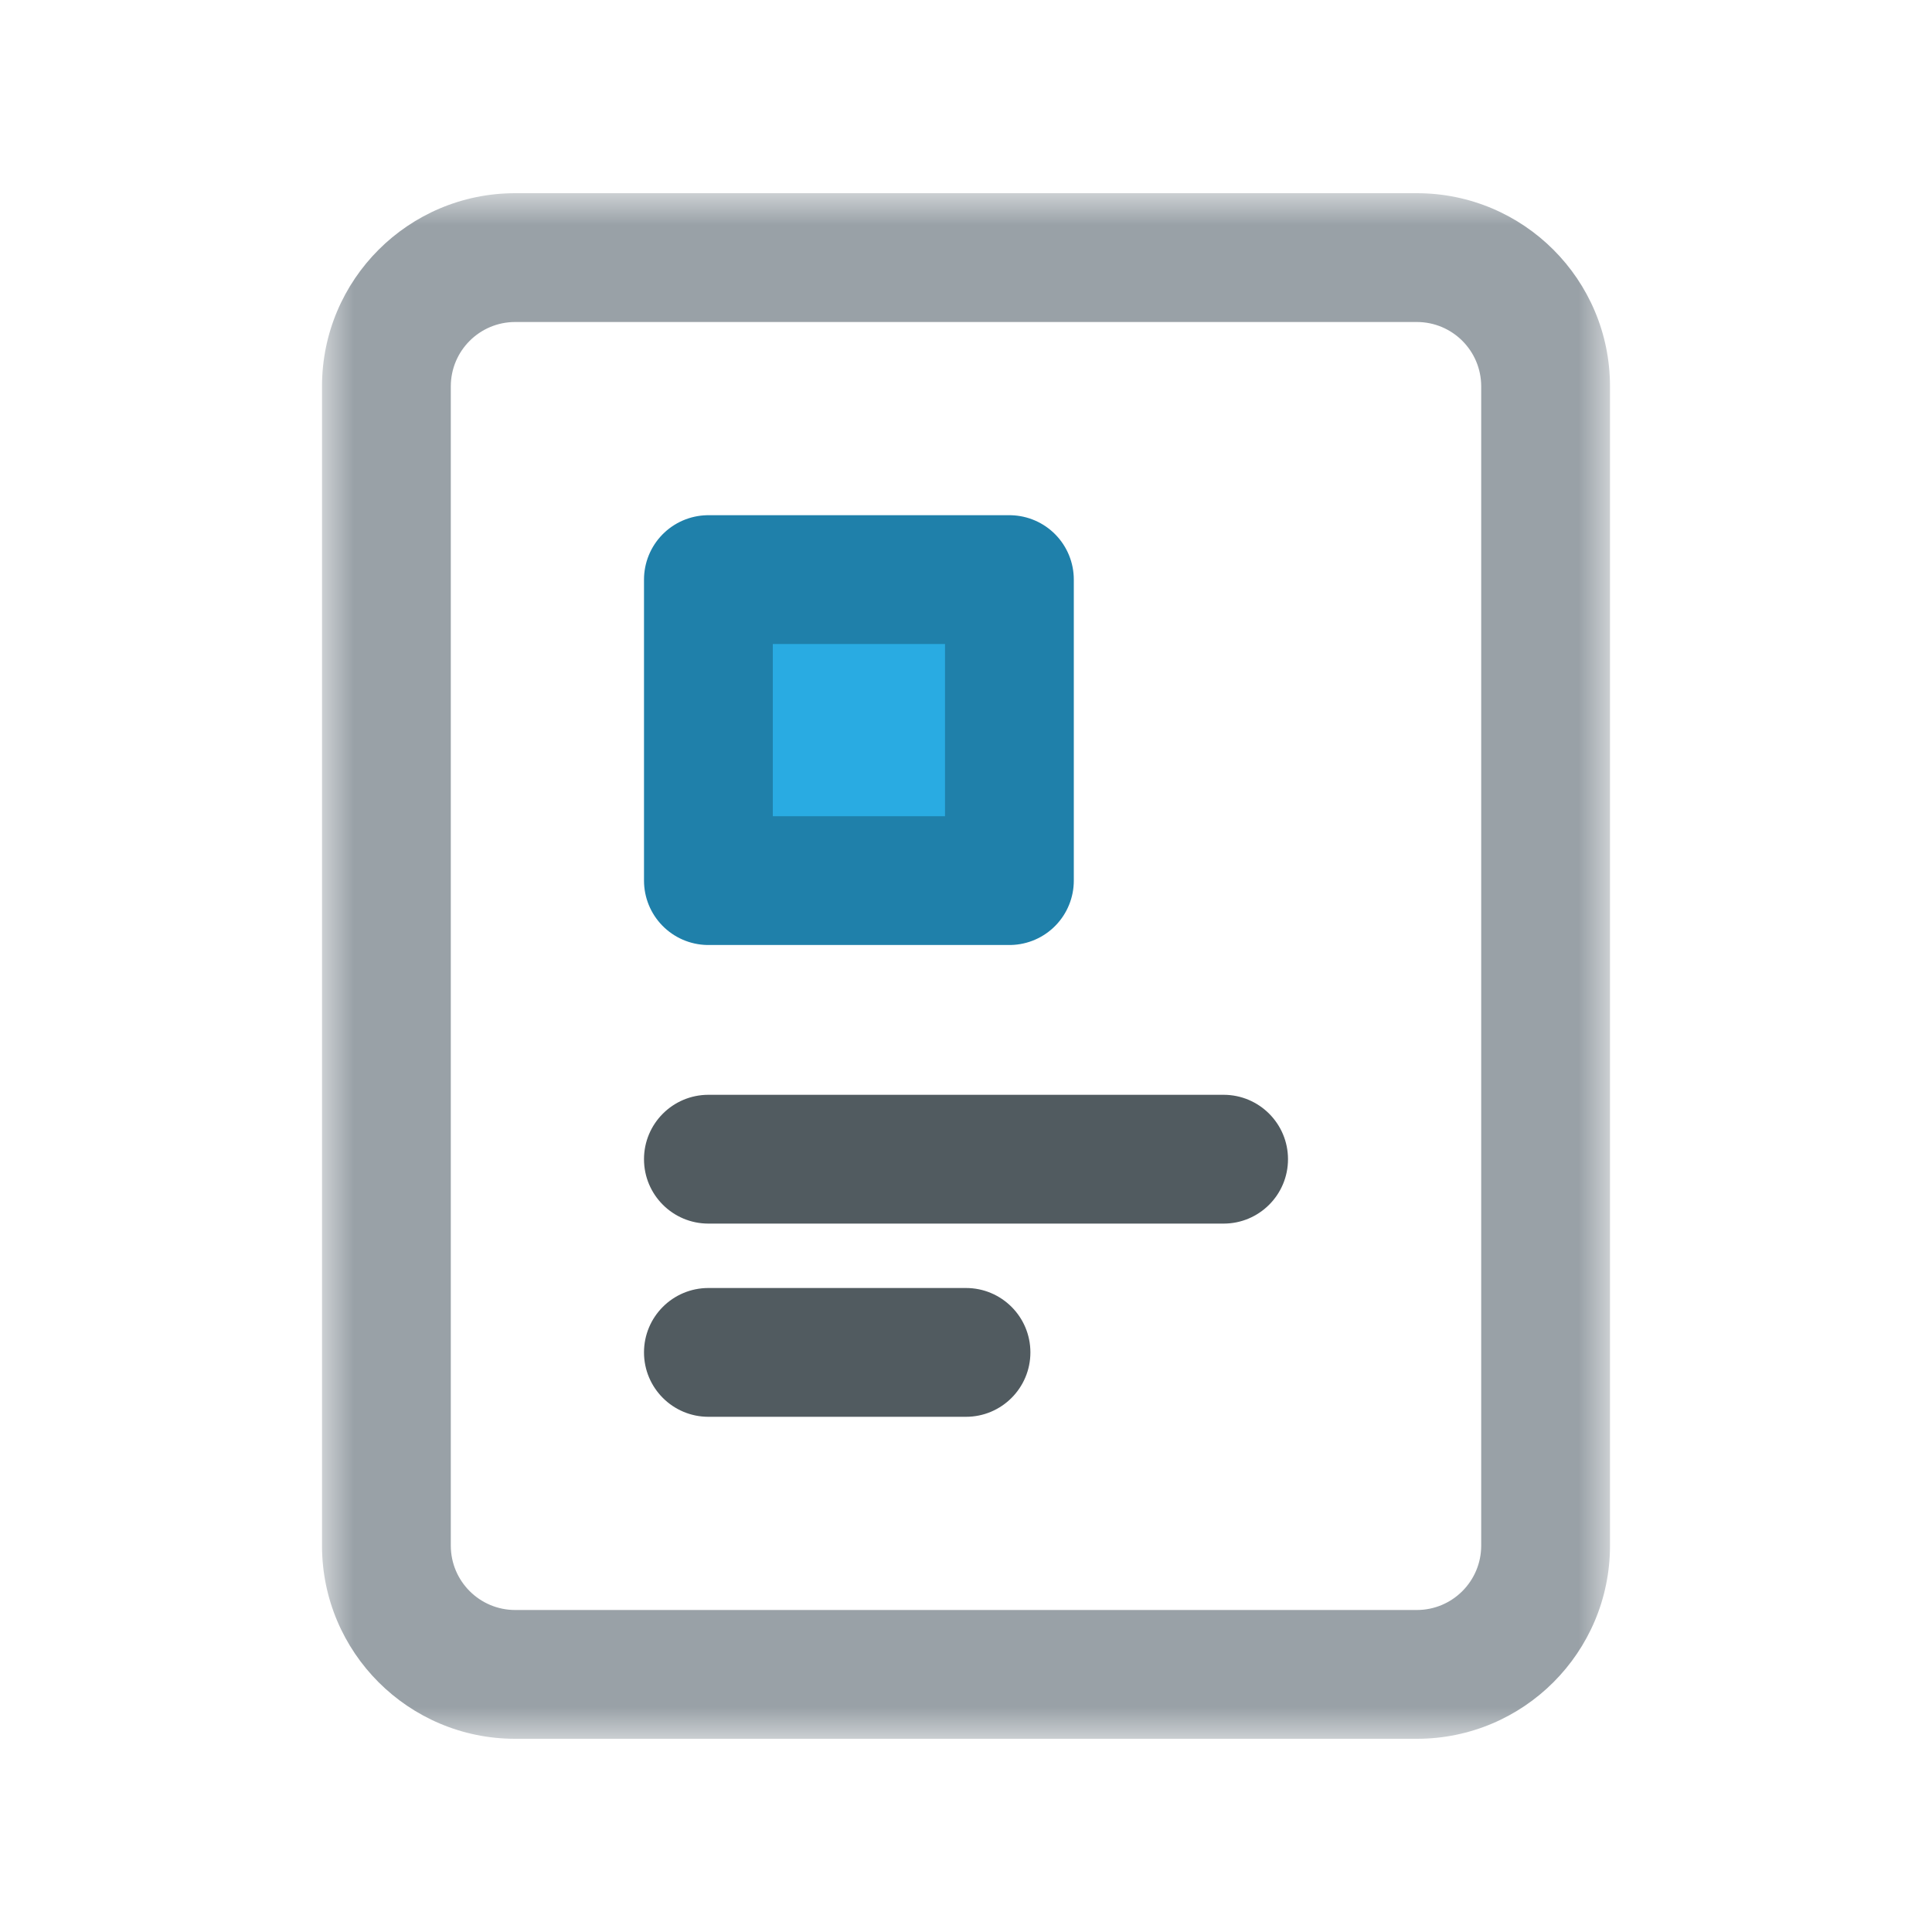
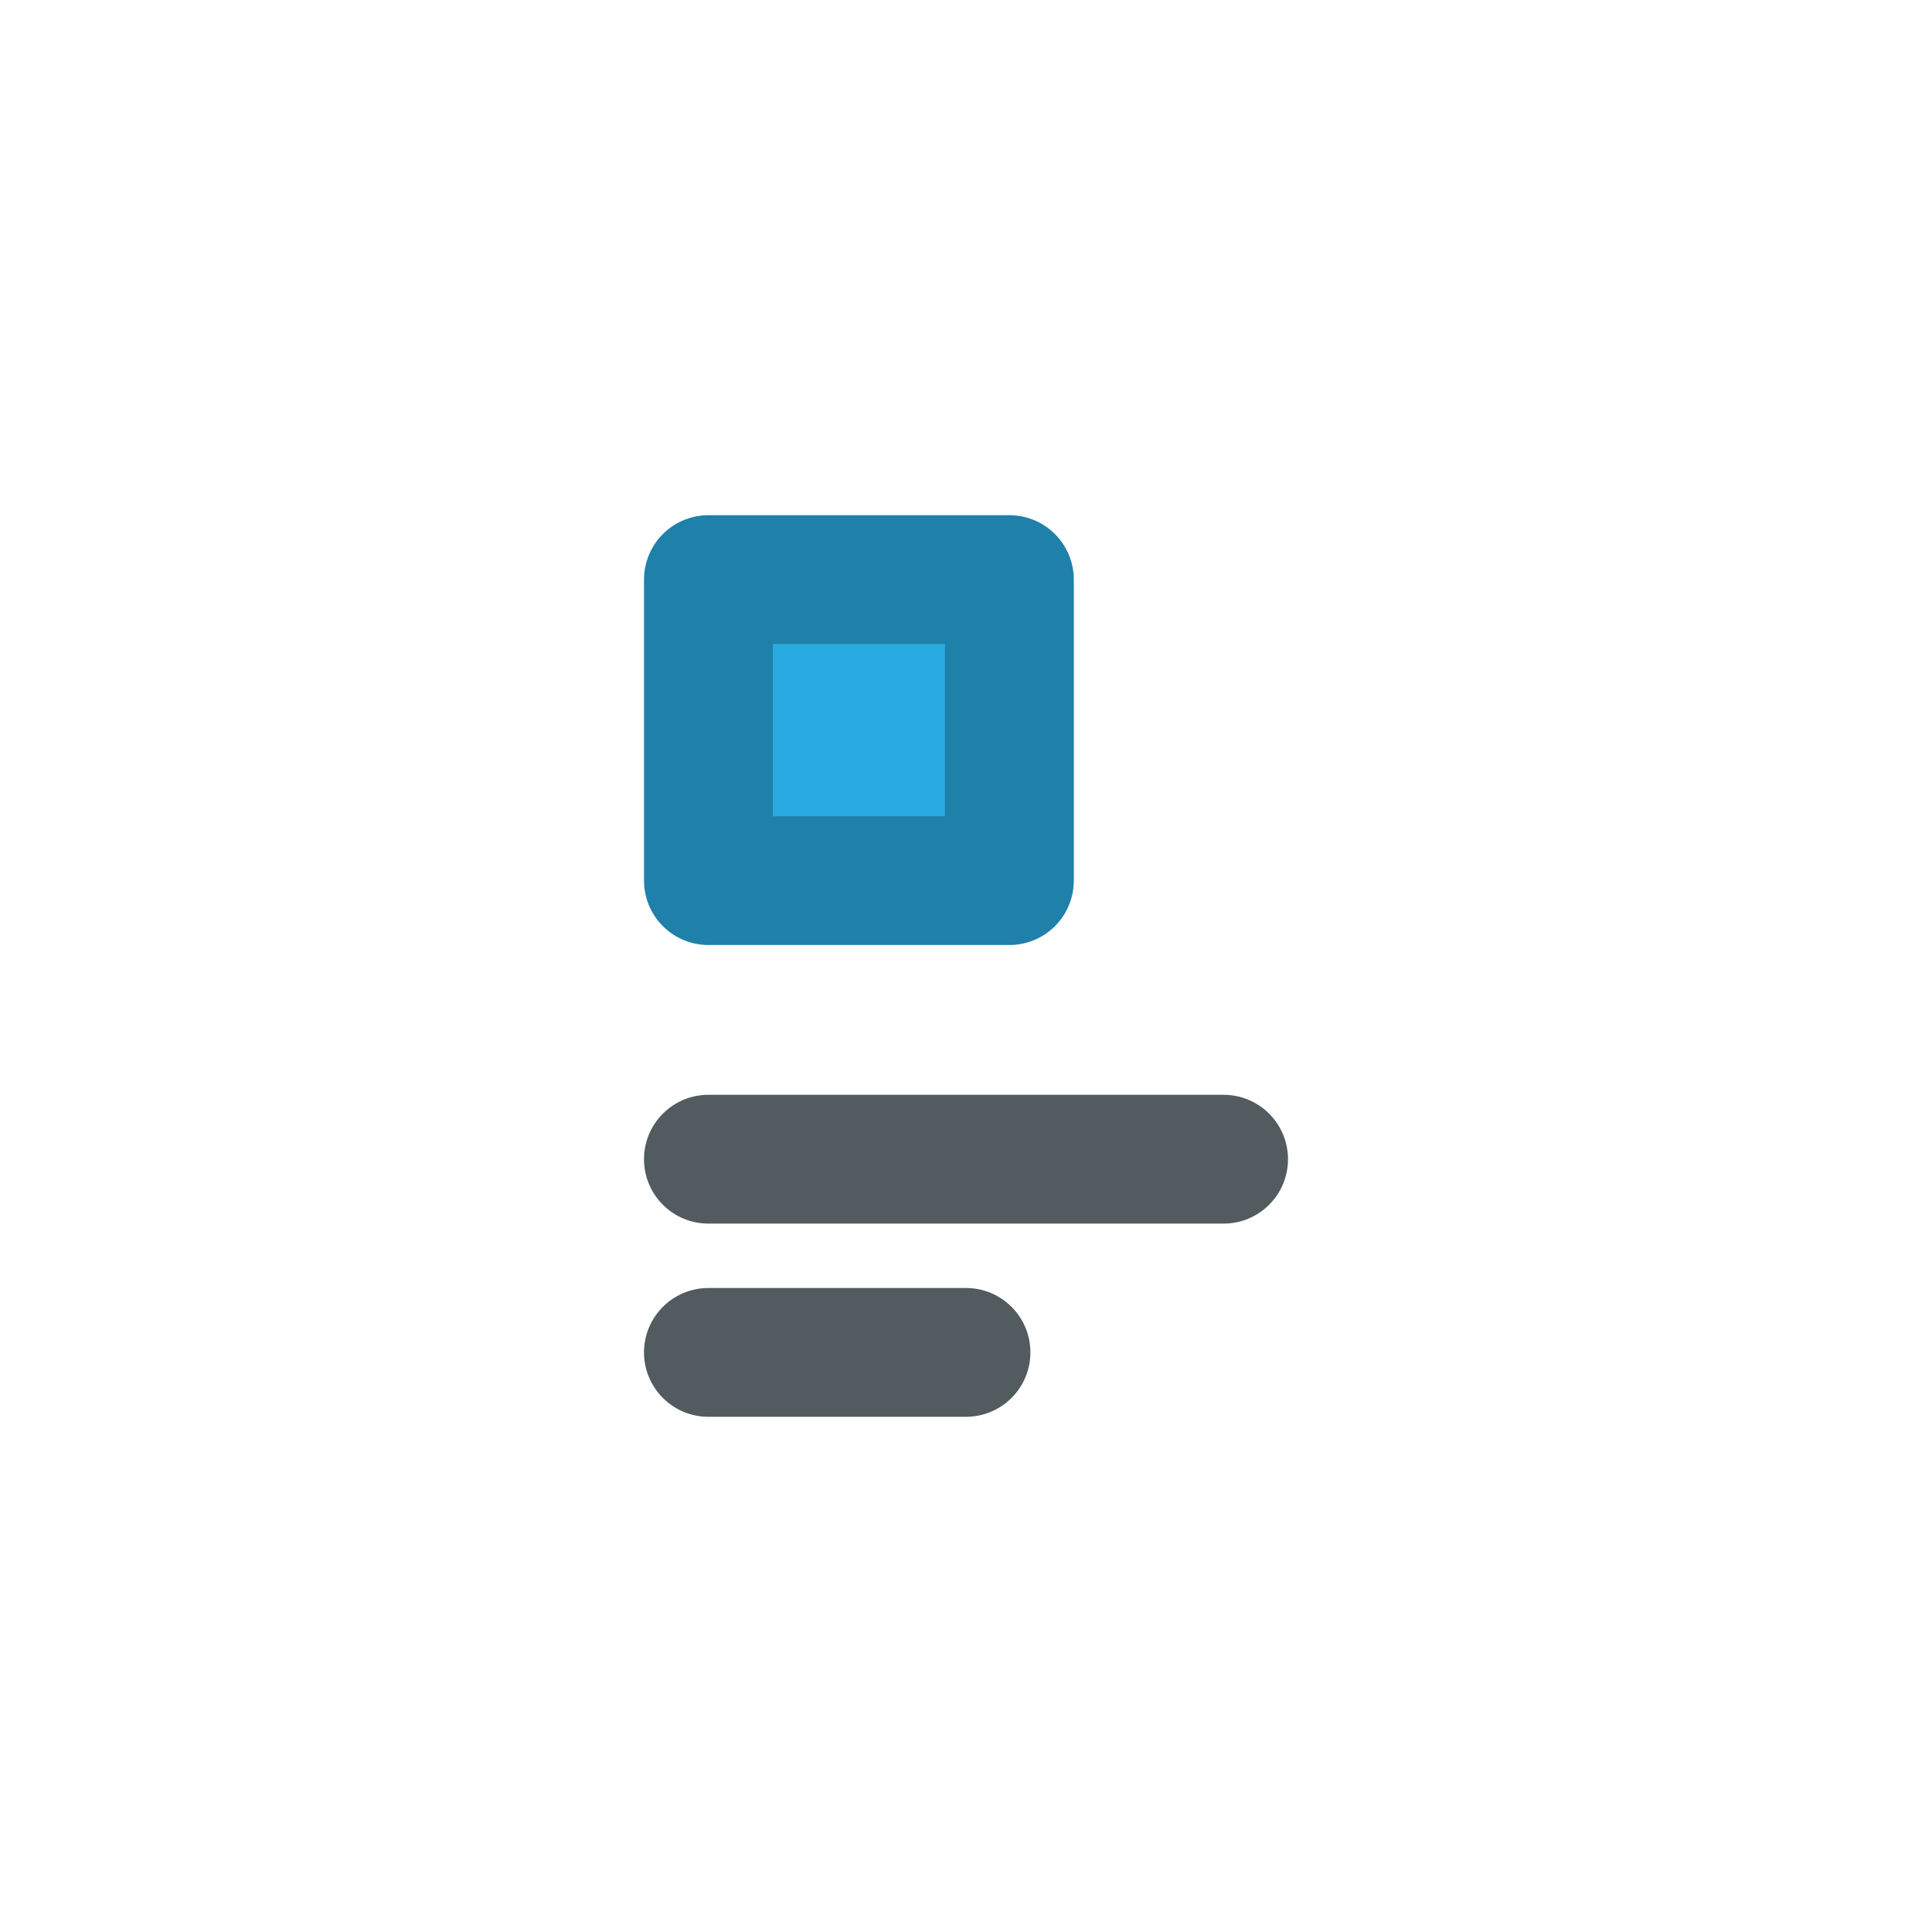
<svg xmlns="http://www.w3.org/2000/svg" xmlns:xlink="http://www.w3.org/1999/xlink" width="30px" height="30px" viewBox="0 0 30 30" version="1.1">
  <title>Mime Type/Small/desktoppublish</title>
  <desc>Created with Sketch.</desc>
  <defs>
-     <polygon id="path-1" points="0 0 20 0 20 24 0 24" />
-   </defs>
+     </defs>
  <g id="Mime-Type/Small/desktoppublish" stroke="none" stroke-width="1" fill="none" fill-rule="evenodd">
    <g id="Group-6" transform="translate(5, 3)">
      <g id="Group-3">
        <mask id="mask-2" fill="white">
          <use xlink:href="#path-1" />
        </mask>
        <g id="Clip-2" />
        <path d="M18,21 C18,21.552 17.553,22 17,22 L3,22 C2.448,22 2,21.552 2,21 L2,3 C2,2.447 2.448,2 3,2 L17,2 C17.553,2 18,2.447 18,3 L18,21 Z M17,-0 L3,-0 C1.343,-0 -0,1.342 -0,3 L-0,21 C-0,22.658 1.343,24 3,24 L17,24 C18.658,24 20,22.658 20,21 L20,3 C20,1.342 18.658,-0 17,-0 L17,-0 Z" id="Fill-1" fill="#99A1A7" mask="url(#mask-2)" />
      </g>
      <path d="M6,17 L10,17 C10.552,17 11,17.447 11,18 C11,18.552 10.552,19 10,19 L6,19 C5.448,19 5,18.552 5,18 C5,17.447 5.448,17 6,17 M14,16 L6,16 C5.448,16 5,15.553 5,15 C5,14.448 5.448,14 6,14 L14,14 C14.552,14 15,14.448 15,15 C15,15.553 14.552,16 14,16" id="Fill-4" fill="#515B60" />
    </g>
    <polygon id="Stroke-2" stroke="#1F80AA" stroke-width="2" fill="#29ABE2" stroke-linejoin="round" points="11 13.674 15.674 13.674 15.674 9 11 9" />
  </g>
</svg>